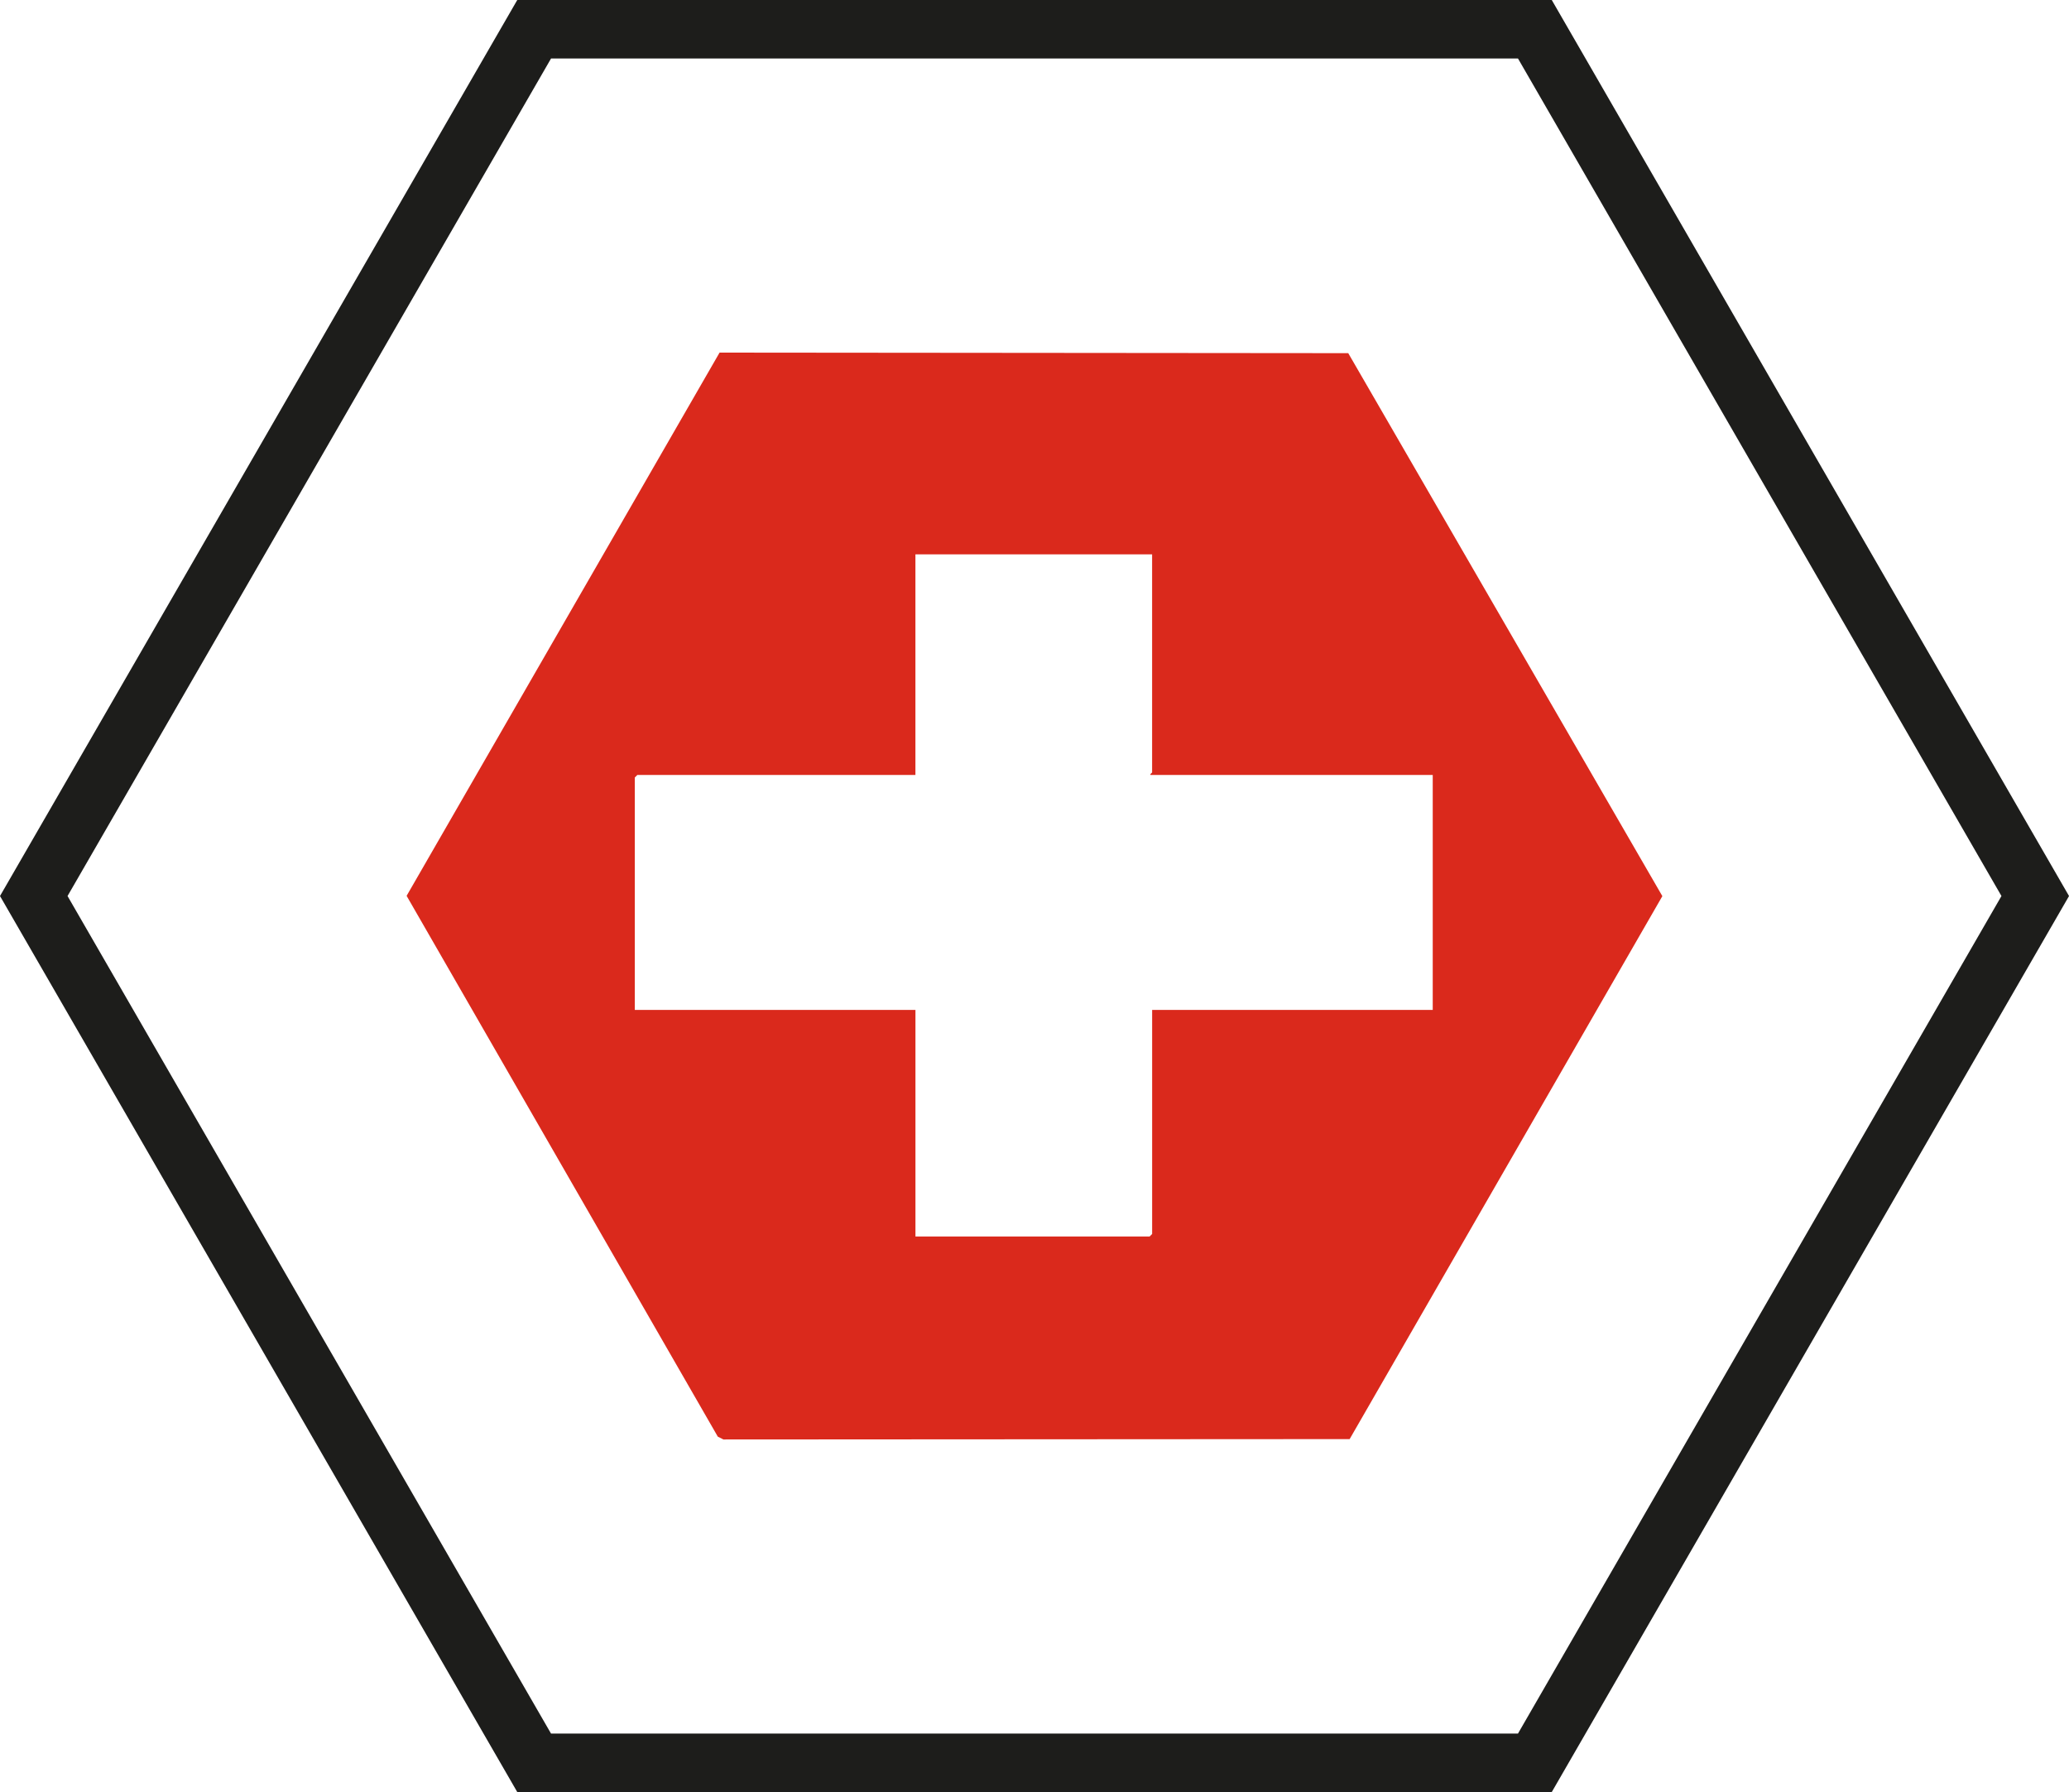
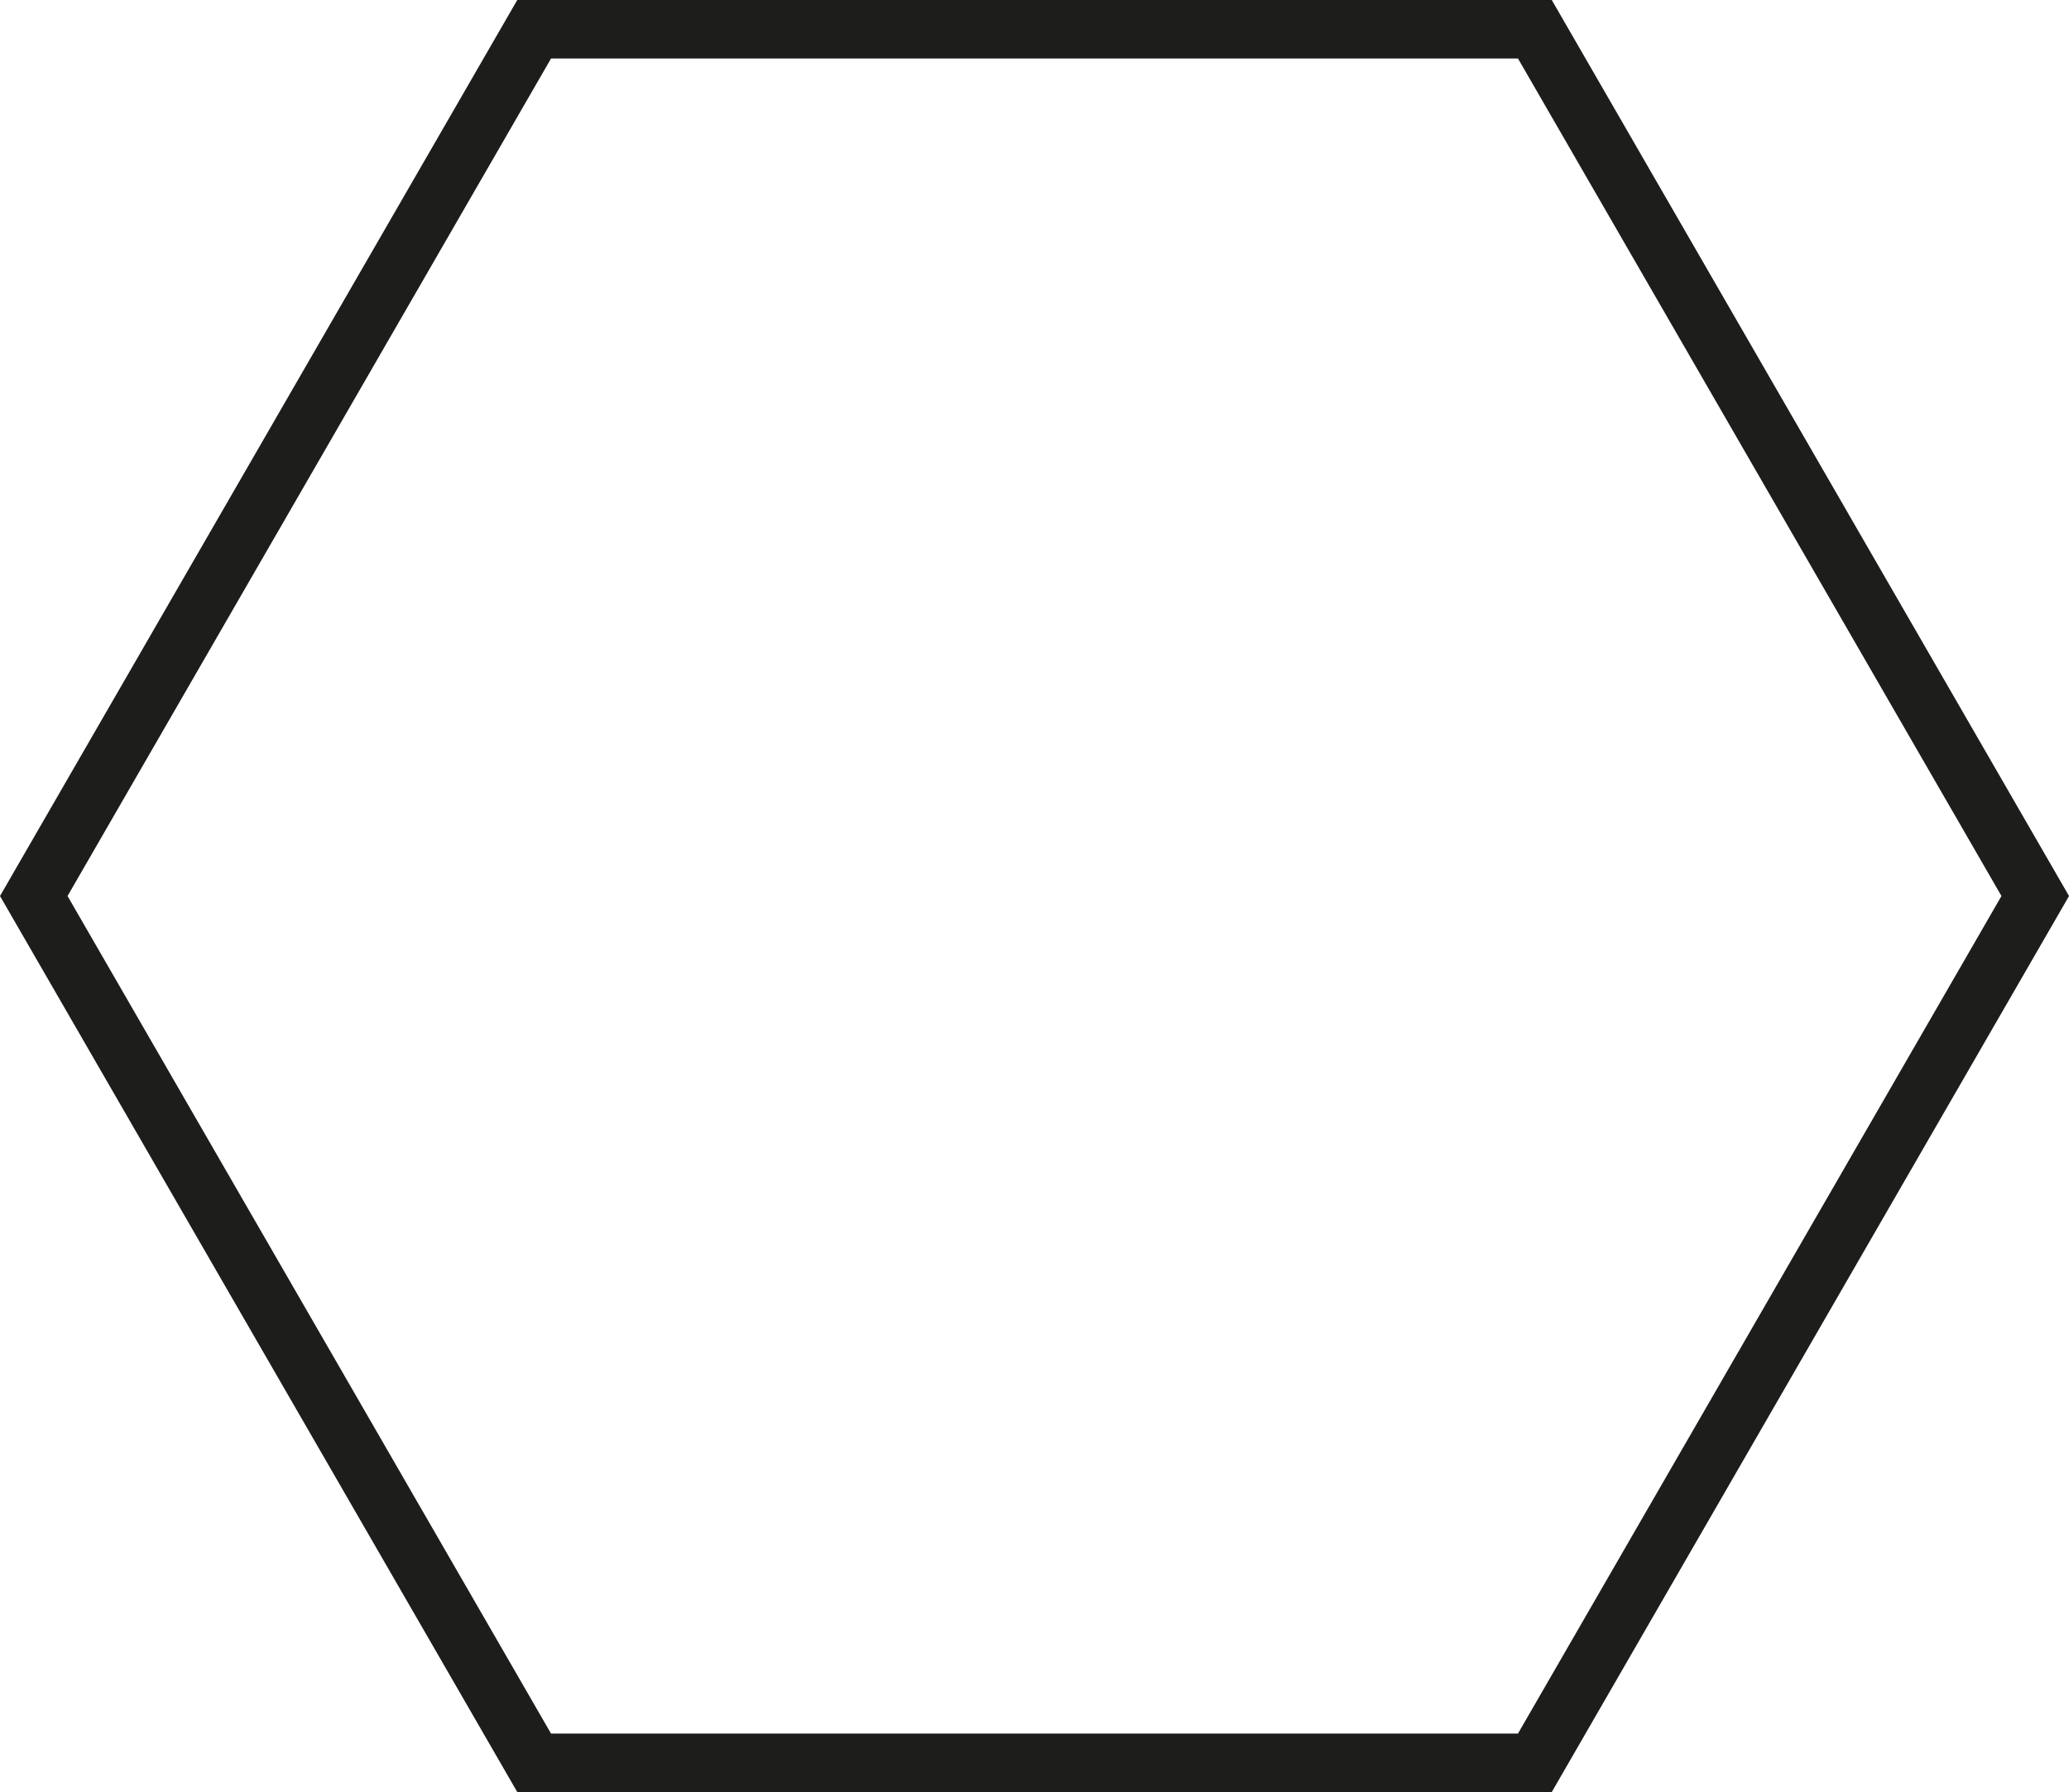
<svg xmlns="http://www.w3.org/2000/svg" viewBox="0 0 778.06 673.82" version="1.1" id="Livello_1">
  <defs>
    <style>
      .st0 {
        fill: #1d1d1b;
      }

      .st1 {
        fill: #da291c;
      }
    </style>
  </defs>
  <path d="M583.55,673.82H194.52L0,336.91,194.52,0h389.03l194.52,336.91-194.52,336.91ZM207.22,651.82h363.63l181.81-314.91L570.85,22H207.22L25.4,336.91l181.81,314.91Z" class="st0" />
-   <path d="M507.01,132.79l-236.41-.21-117.69,204.26,117.03,203.35,2.12,1.06,235.48-.14,117.6-204.16-118.13-204.17ZM433.27,379.75v84.23l-.95.95h-88.06v-85.19h-105.54v-87.4l.95-.95h104.58v-82.96h89.01v82c0,.19-.81.49-.64.95h106.17v88.36h-105.53Z" class="st1" />
</svg>